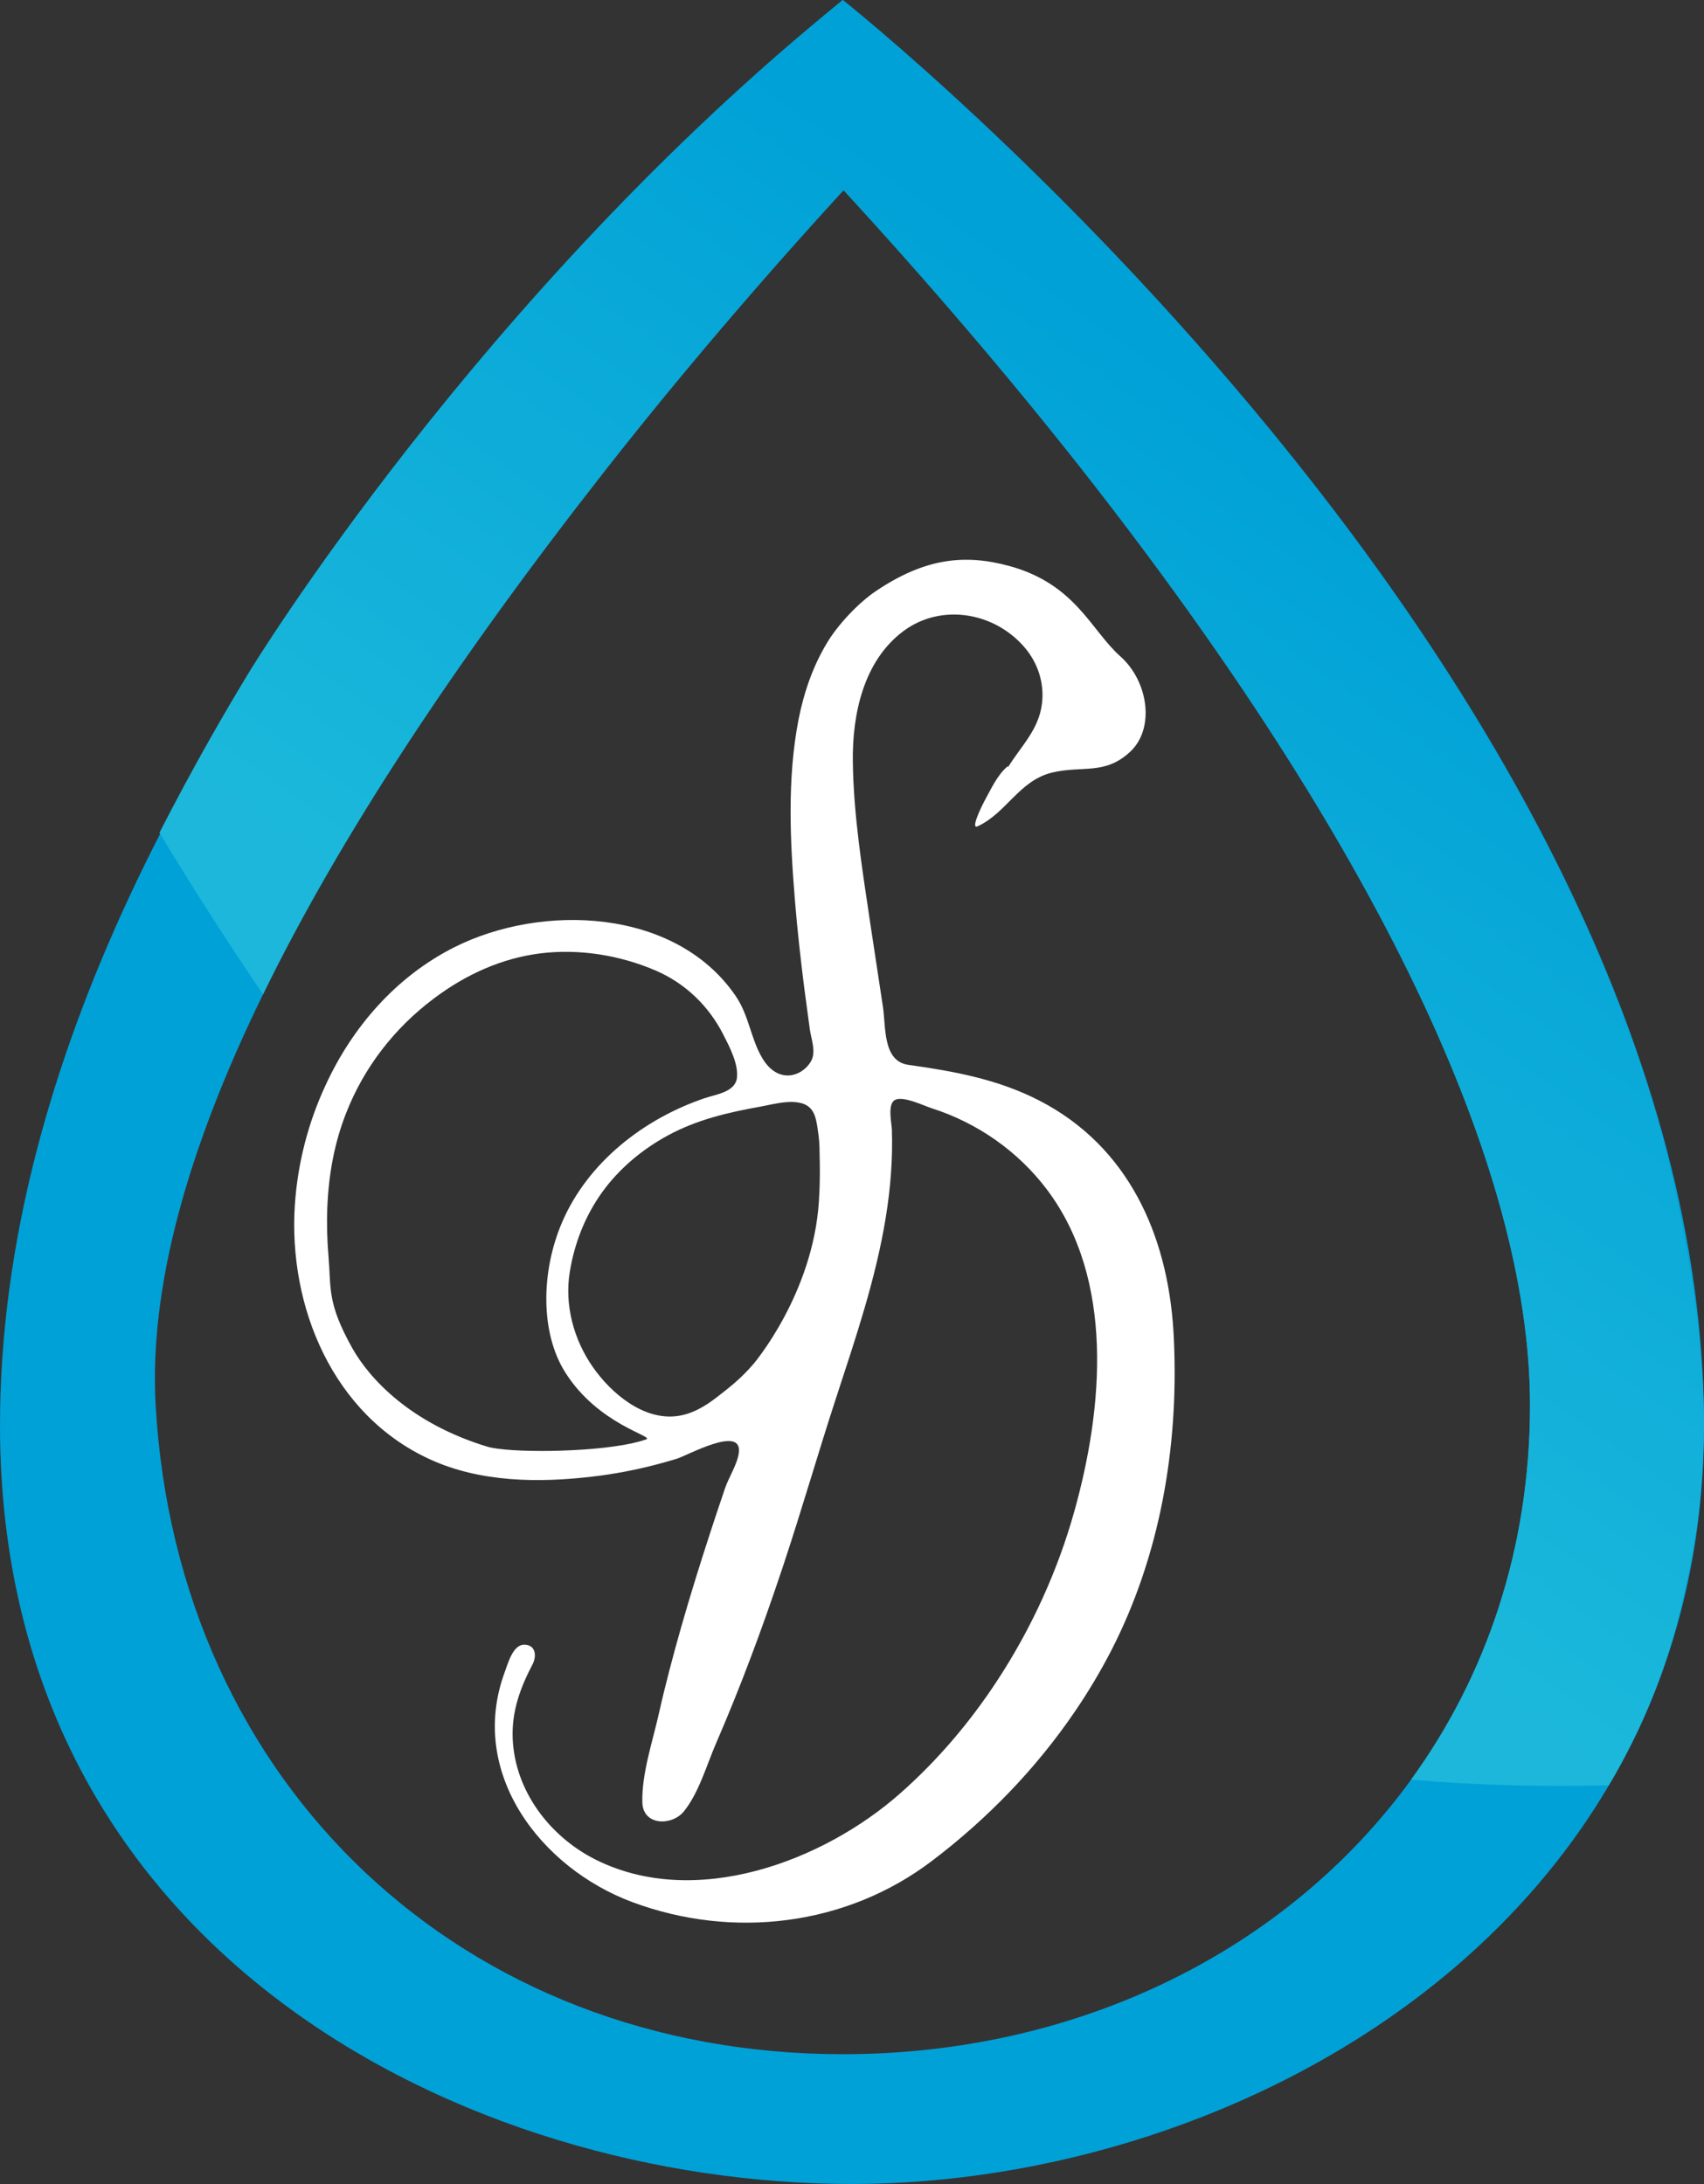
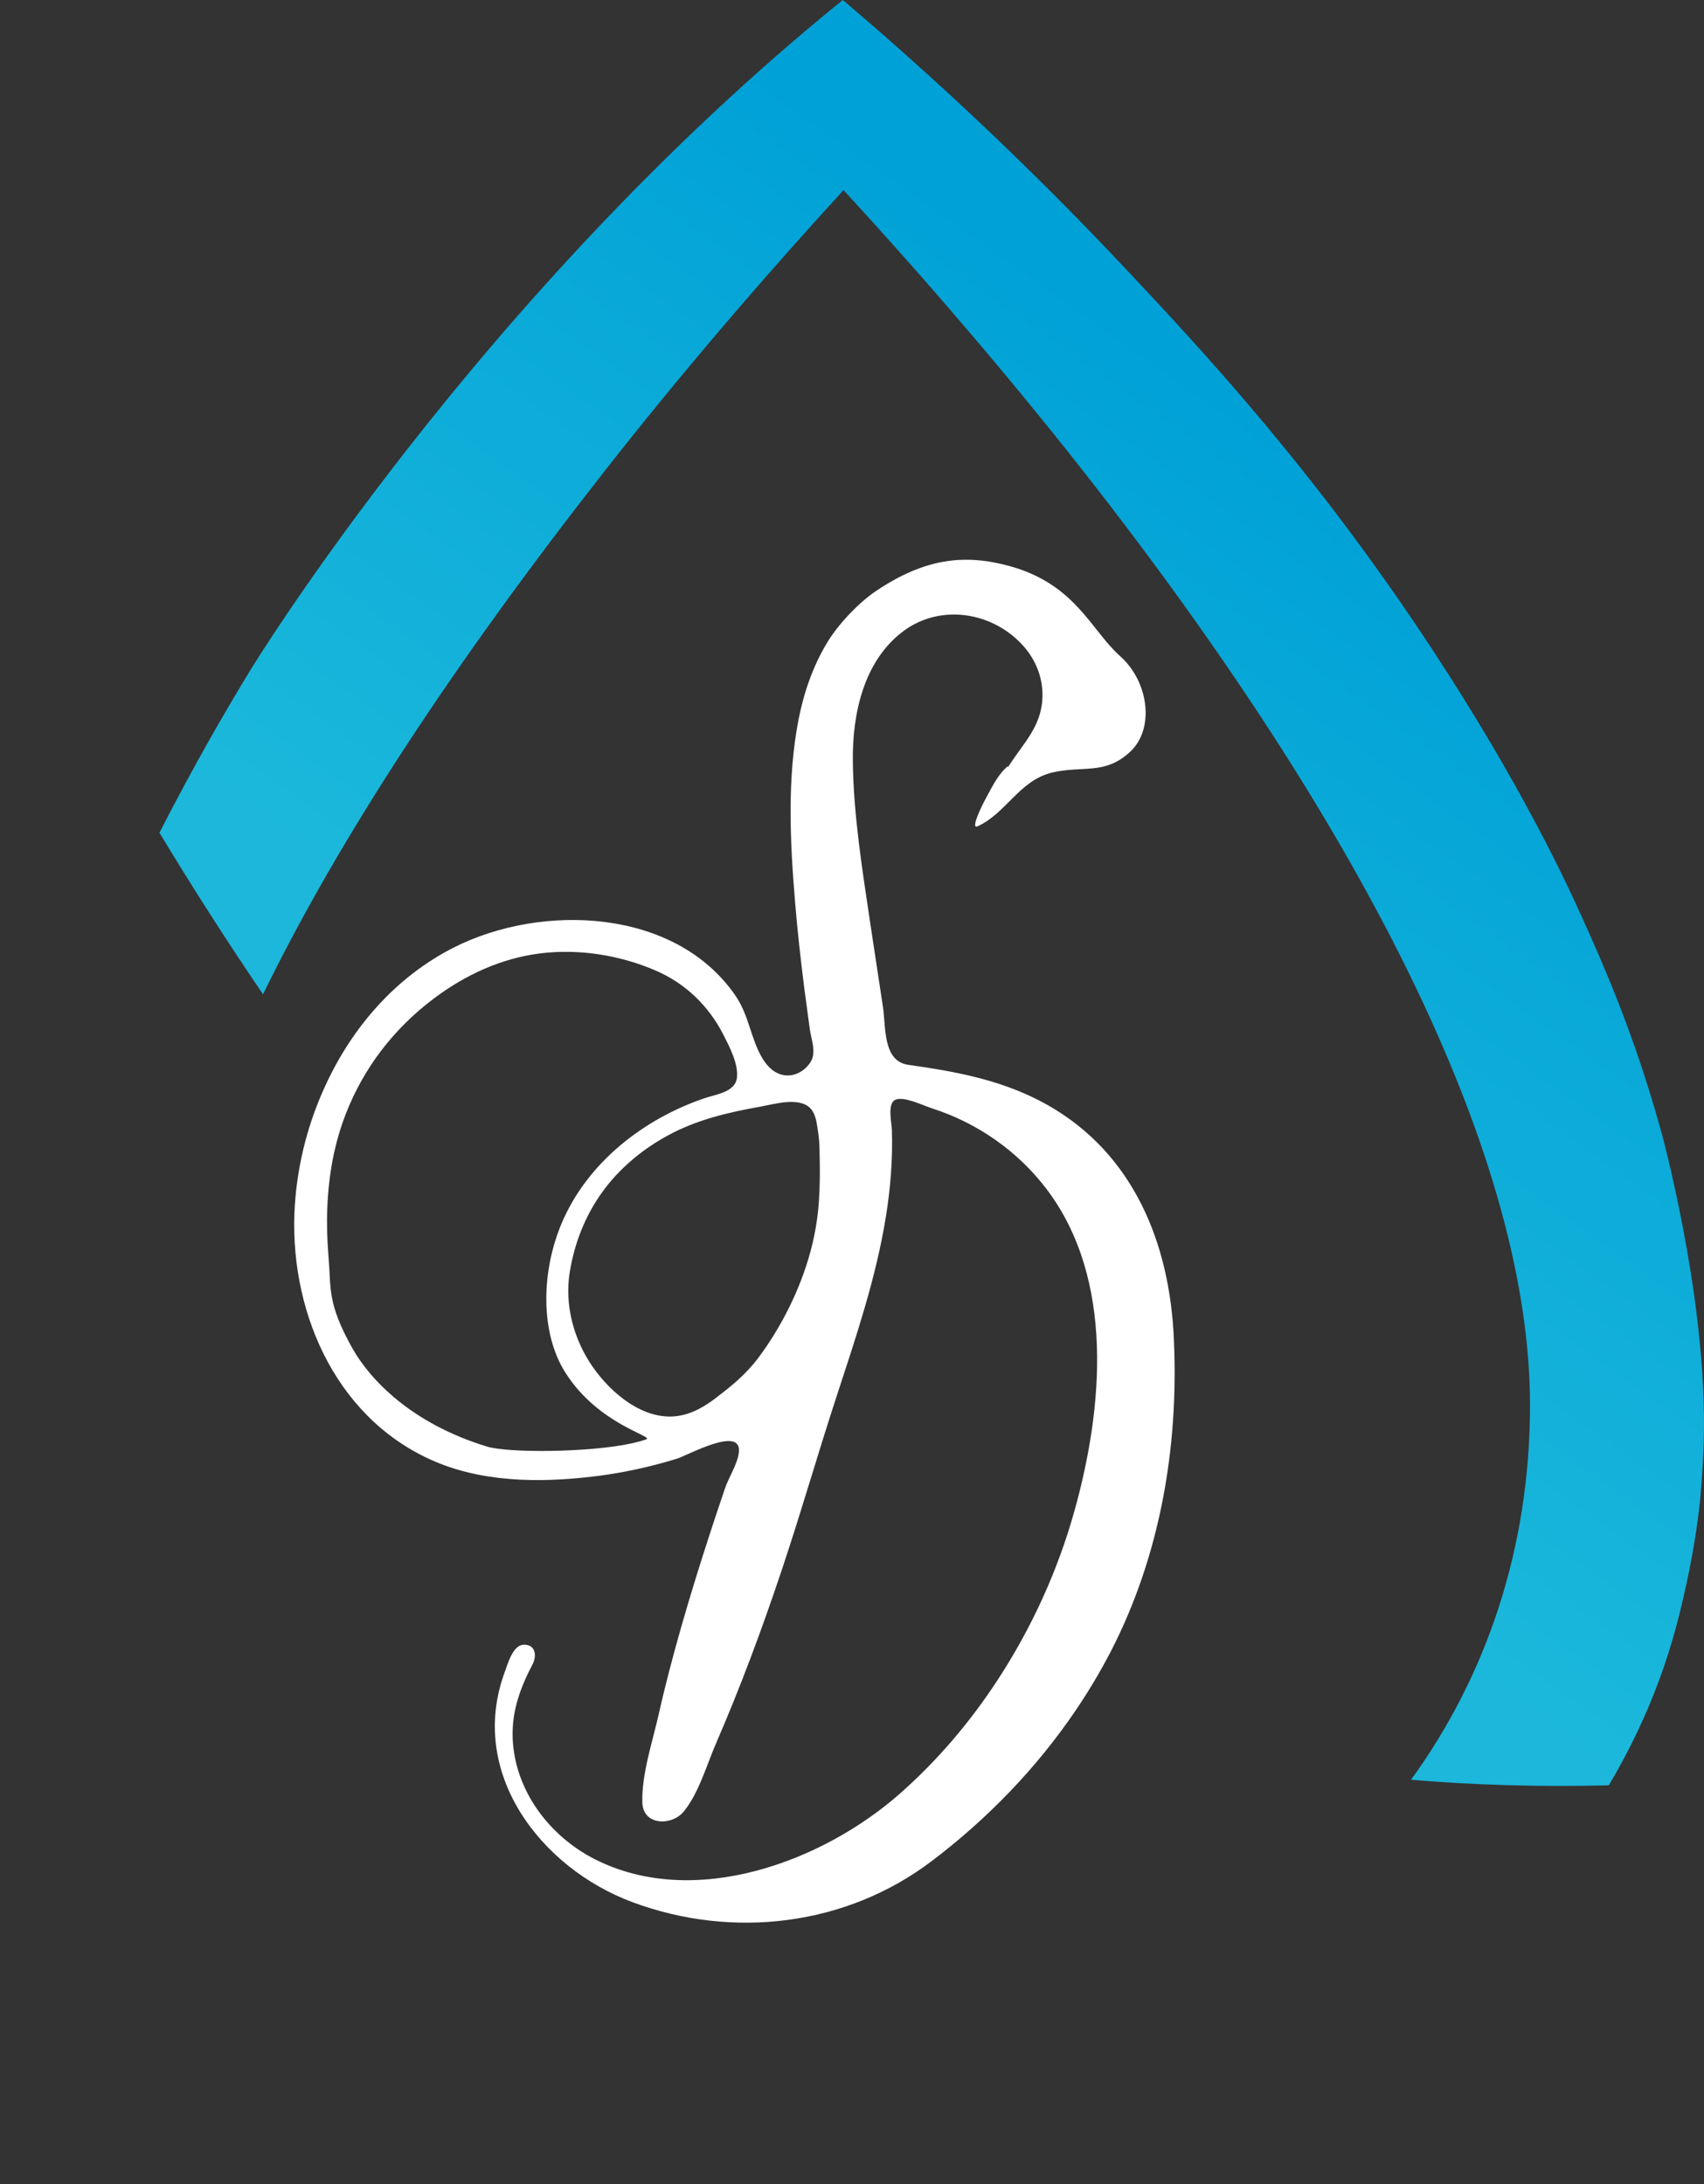
<svg xmlns="http://www.w3.org/2000/svg" id="Layer_1" viewBox="0 0 213.051 273.13">
  <rect x="0" y="0" width="213.051" height="273.13" fill="#333333" stroke="none" />
  <defs>
    <style>.cls-1{fill:url(#linear-gradient);}.cls-2{fill:#fff;}.cls-3{fill:#00a1d7;}.cls-4{fill:#1d1d1b;}</style>
    <linearGradient id="linear-gradient" x1="177.66" y1="66.409" x2="111.532" y2="159.828" gradientUnits="userSpaceOnUse">
      <stop offset="0" stop-color="#00a1d7" />
      <stop offset=".968" stop-color="#1bb8db" />
      <stop offset="1" stop-color="#1cb7db" />
    </linearGradient>
  </defs>
  <g>
-     <path class="cls-3" d="M105.38,0s-.03,.02-.09,.07c-.03,.02-.06,.05-.1,.08-2.37,1.97-27.89,23.36-53.2,55.29C25.88,88.39,0,132.57,0,178.26c0,66.13,58.59,94.87,106.53,94.87,48.41,0,106.52-32.06,106.52-94.87C213.05,85.16,105.38,0,105.38,0Zm0,256.9c-47.37,0-83.21-33.55-85.92-81.17-.83-14.63,3.93-31.94,13.43-51.38,9.64-19.79,24.19-41.8,42.71-65.44,9.01-11.5,19.18-23.46,29.87-35.13,10.64,11.57,20.76,23.43,29.74,34.84,36.69,46.71,56.09,87.2,56.09,117.11,0,17.96-5.5,33.93-14.88,46.85-15.48,21.31-41.55,34.32-71.04,34.32Z" />
    <path class="cls-1" d="M213.05,178.26c-.023,4.884-.499,9.425-.499,9.425-.149,1.423-.599,5.399-1.726,10.534-.608,2.772-1.535,6.926-3.451,12.078-1.285,3.456-3.24,7.965-6.225,12.972-4.023,.108-8.259,.111-12.688-.015-4.12-.118-8.133-.345-12.043-.675,9.38-12.92,14.88-28.89,14.88-46.85,0-29.91-19.4-70.4-56.09-117.11-8.98-11.41-19.1-23.27-29.74-34.84-10.69,11.67-20.86,23.63-29.87,35.13-18.52,23.64-33.07,45.65-42.71,65.44-2.129-3.128-4.267-6.358-6.406-9.69-2.286-3.56-4.466-7.07-6.546-10.522,4.436-8.672,8.46-15.555,11.261-20.16,0-0,28.625-47.065,73.992-83.827,.056-.045,.1-.08,.1-.08,.06-.05,.09-.07,.09-.07,14.912,12.664,26.596,24.303,35.066,33.304,10.002,10.63,24.119,25.772,38.777,48.131,10.856,16.56,16.491,28.663,18.435,32.965,2.715,6.01,6.684,14.893,10.08,27.244,0,0,5.394,19.611,5.312,36.617Z" />
  </g>
-   <path class="cls-4" d="M146.79,167.86c0-.03,0-.06-.01-.09v-.13c0,.08,0,.15,.01,.22Z" />
  <path class="cls-2" d="M146.78,167.77c0-.06,0-.13-.01-.19v-.1c-.01-.12-.01-.25-.02-.38-.01-.27-.02-.51-.04-.72-.76-11.97-5.63-22.97-16.7-28.71-5.19-2.69-10.72-3.7-16.44-4.5-3.21-.45-2.8-4.72-3.17-7.2-.53-3.54-1.08-7.08-1.61-10.62-.98-6.63-2.08-13.4-2.16-20.12-.08-5.88,1.33-12.58,6.32-16.3,4.71-3.51,11.32-2.38,15.09,1.96,1.72,1.97,2.57,4.55,2.23,7.16-.42,3.23-2.57,5.21-4.2,7.84-.03-.01-.06-.04-.09-.05-1.33,1.12-2.1,2.91-2.93,4.4-.13,.24-1.81,3.55-.82,3.1,3.64-1.68,5.2-5.75,9.35-6.73,3.79-.89,6.57,.35,9.72-2.59,3.13-2.91,2.29-8.81-1.23-11.94-3.66-3.25-5.59-9.04-13.89-11.3-5.6-1.53-10.57-.96-16.65,3.13-2.25,1.51-4.78,4.25-6.09,6.42-1.8,2.97-2.93,6.26-3.6,9.66-1.44,7.43-1.06,15.23-.44,22.73,.29,3.6,.7,7.2,1.15,10.8,.23,1.73,.46,3.46,.7,5.2,.17,1.24,.83,2.83,.14,4.02-1.12,1.92-4.14,2.9-6.1-.44-1.47-2.51-1.63-5.31-3.35-7.8-7.52-10.94-24.2-11.56-35.17-6.02-7.24,3.66-12.71,9.94-16.06,17.23-2.19,4.69-3.49,9.8-3.84,14.9-.87,12.81,4.77,26.39,16.94,31.92,6.26,2.85,13.51,2.93,20.22,2.14,2.69-.31,5.36-.82,7.98-1.5,.88-.23,1.75-.47,2.61-.74,1.35-.41,8.14-4.22,7.76-.8-.16,1.46-1.27,3.12-1.74,4.52-.37,1.09-.74,2.18-1.1,3.27-.24,.73-.48,1.46-.72,2.19-1.29,3.95-2.52,7.91-3.66,11.9-1.01,3.56-1.96,7.13-2.77,10.74-.78,3.49-2.17,7.57-2.08,11.16,.08,2.93,3.68,2.96,5.18,1.14,1.88-2.3,2.88-5.87,4.05-8.56,3.03-6.99,5.69-14.14,8.11-21.37,.11-.34,.23-.68,.34-1.02,2.29-6.9,4.29-13.88,6.55-20.79,2.42-7.42,4.96-14.85,6.21-22.58,.59-3.61,.88-7.28,.76-10.94-.02-.83-.6-3.24,.41-3.74,1.05-.51,3.57,.73,4.6,1.06,5.69,1.82,10.78,5.38,14.38,10.16,8.47,11.25,7.02,27.34,3.45,40.14-2.07,7.45-5.37,14.72-9.69,21.3-3.42,5.22-7.49,9.99-12.1,14.06-9.69,8.57-25.69,14.53-38.12,8.28-5.74-2.89-10.08-8.62-10.34-15.15-.13-3.4,.94-6.3,2.48-9.25,.56-1.06,.4-2.52-1.12-2.46-1.35,.06-1.98,2.41-2.35,3.41-4.66,12.61,4.49,24.51,15.95,28.78,12.55,4.67,26.72,2.99,37.43-5.13,6.93-5.25,13.08-11.59,17.96-18.79,1.65-2.42,3.15-4.95,4.5-7.56,6.1-11.91,8.4-25.33,7.83-38.63Zm-85.85,13.15c-9.52-2.89-14.7-8.42-16.9-12.35-3.14-5.64-2.62-7.4-2.95-11.32-.35-4.13-.25-8.32,.55-12.39,.38-1.93,.92-3.8,1.62-5.59,2.22-5.72,6.02-10.68,11.04-14.43,3.9-2.93,8.39-5,13.26-5.61,4.84-.6,9.91,.21,14.39,2.13,3.72,1.59,6.66,4.42,8.49,8.02,.77,1.51,1.91,3.66,1.71,5.41-.21,1.79-2.63,2.07-3.98,2.53-7.63,2.57-14.65,8.01-17.88,15.53-2.66,6.19-2.73,13.84,.39,18.78,4.14,6.57,11.21,7.99,10.12,8.38-.51,.18-1.11,.34-1.77,.49-5.48,1.19-15.52,1.2-18.09,.42Zm41.545-32.5s-.032,.964-.091,1.862c-.765,11.601-8.164,20.278-8.164,20.278-1.716,2.012-3.287,3.145-4.51,4.11-1.47,1.16-3.13,2.16-5.02,2.42-4.26,.57-8.29-2.86-10.57-6.13-2.39-3.43-3.56-7.75-2.88-11.9,.58-3.58,1.93-7.03,4.06-9.98,2.14-2.96,5-5.34,8.2-7.08,3.67-1.99,7.53-2.88,11.6-3.61,1.74-.31,5.15-1.36,6.43,.47,.451,.645,.607,1.498,.83,3.27,.101,.798,.113,1.652,.137,3.361,.021,1.443-.008,2.478-.023,2.929Z" />
</svg>